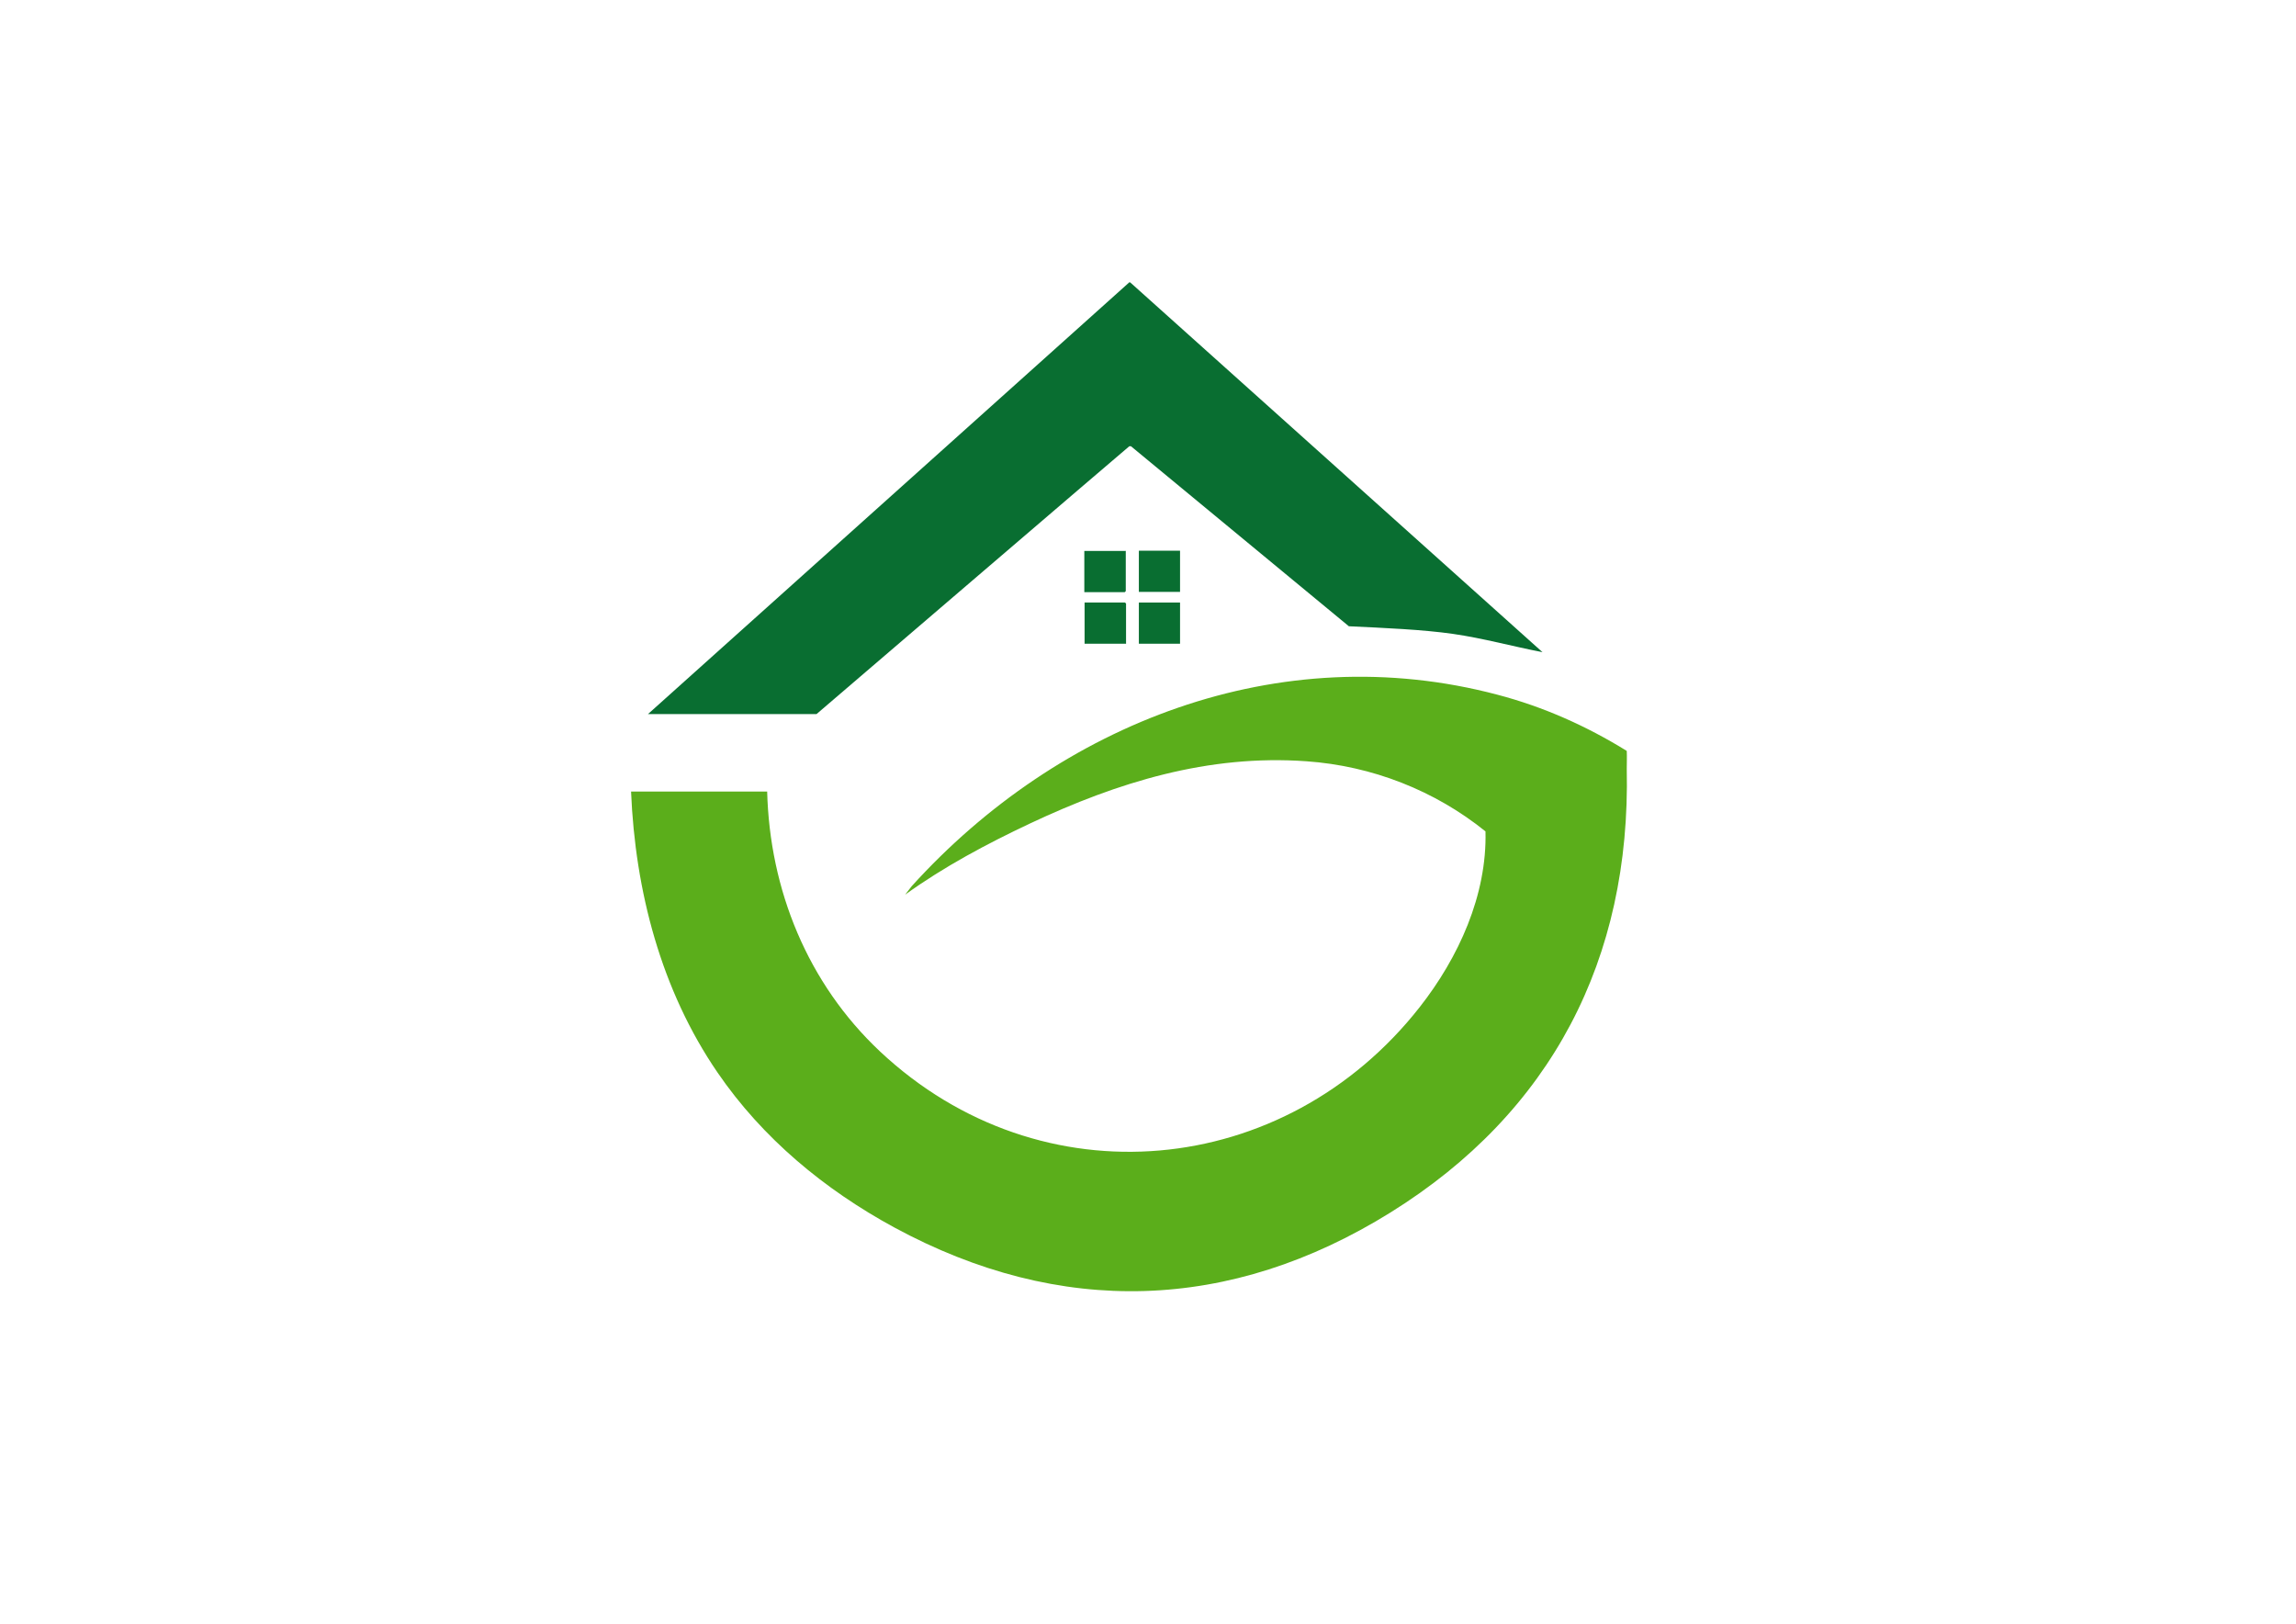
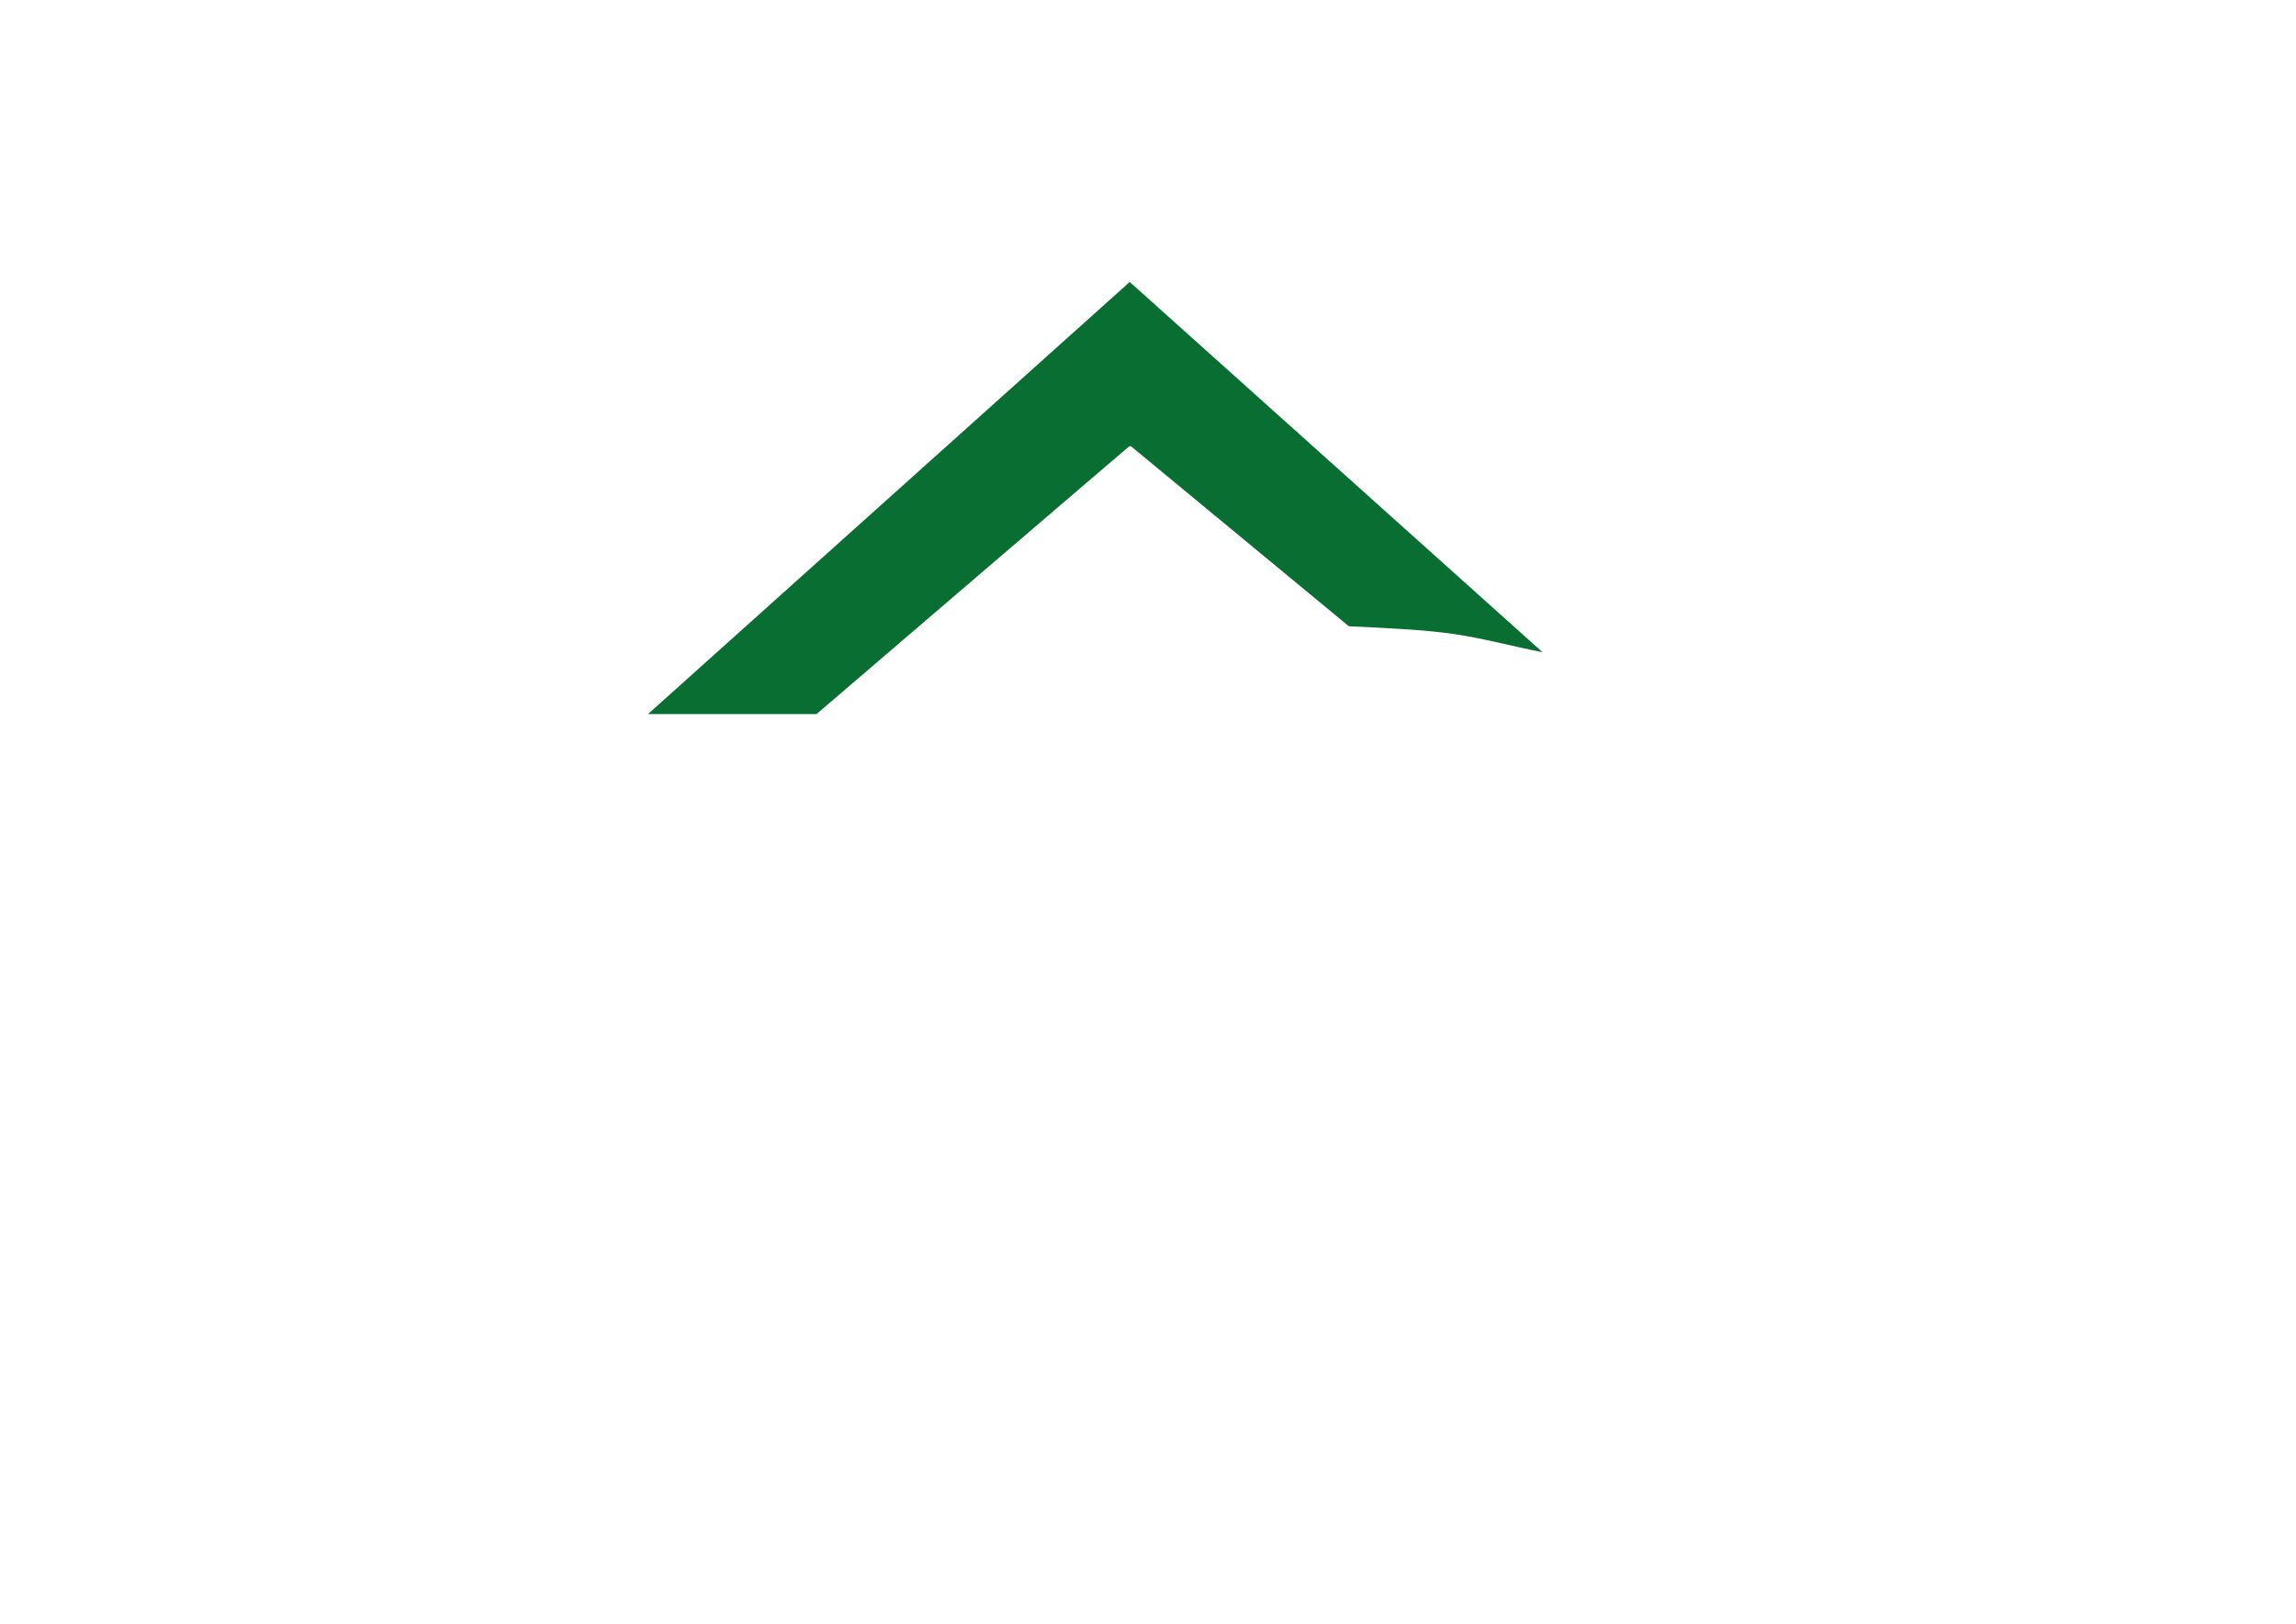
<svg xmlns="http://www.w3.org/2000/svg" id="Layer_1" viewBox="0 0 841.9 595.3">
  <defs>
    <style>      .st0 {        fill: #096e31;      }      .st1 {        fill: #5bae1b;      }    </style>
  </defs>
  <path class="st0" d="M414.5,103.6l151.1,135.5c-10.9-2.1-21.7-5.1-32.8-6.7s-25.5-2.2-38.2-2.8l-79.9-66h-.6c0-.1-114.7,98.2-114.7,98.2h-61.8l176.5-158.3h.2Z" />
-   <path class="st1" d="M281.3,290c.9,36.3,14.9,70.6,41.4,95.5,59.1,55.4,148.4,46.8,197.9-16.3,14.2-18.1,24.7-41,24.1-64.4-18.6-15-41.6-24-65.6-25.7-36.1-2.6-69.3,7.7-101.4,22.8-15.9,7.5-31.5,15.8-45.8,26.1l2.4-3.1c54.1-59.7,134.7-91.4,214.8-70.2,16.8,4.4,32.7,11.5,47.4,20.6.1,2.2,0,4.4,0,6.6,1.5,69.7-27.6,125.9-86.6,162.6-58.7,36.5-121.1,38.5-182,5.5-25.6-13.9-48.3-32.7-64.8-56.8-20.7-30.2-30.2-66.6-31.7-103h49.9Z" />
-   <rect class="st0" x="417.6" y="201.9" width="15.1" height="15.1" />
-   <rect class="st0" x="417.6" y="220.9" width="15.1" height="15.1" />
-   <path class="st0" d="M412.8,201.9v14.8s-.3.4-.4.4h-14.8v-15.1h15.1Z" />
-   <path class="st0" d="M412.8,236h-15.1v-15.1h14.8s.4.3.4.4v14.8Z" />
</svg>